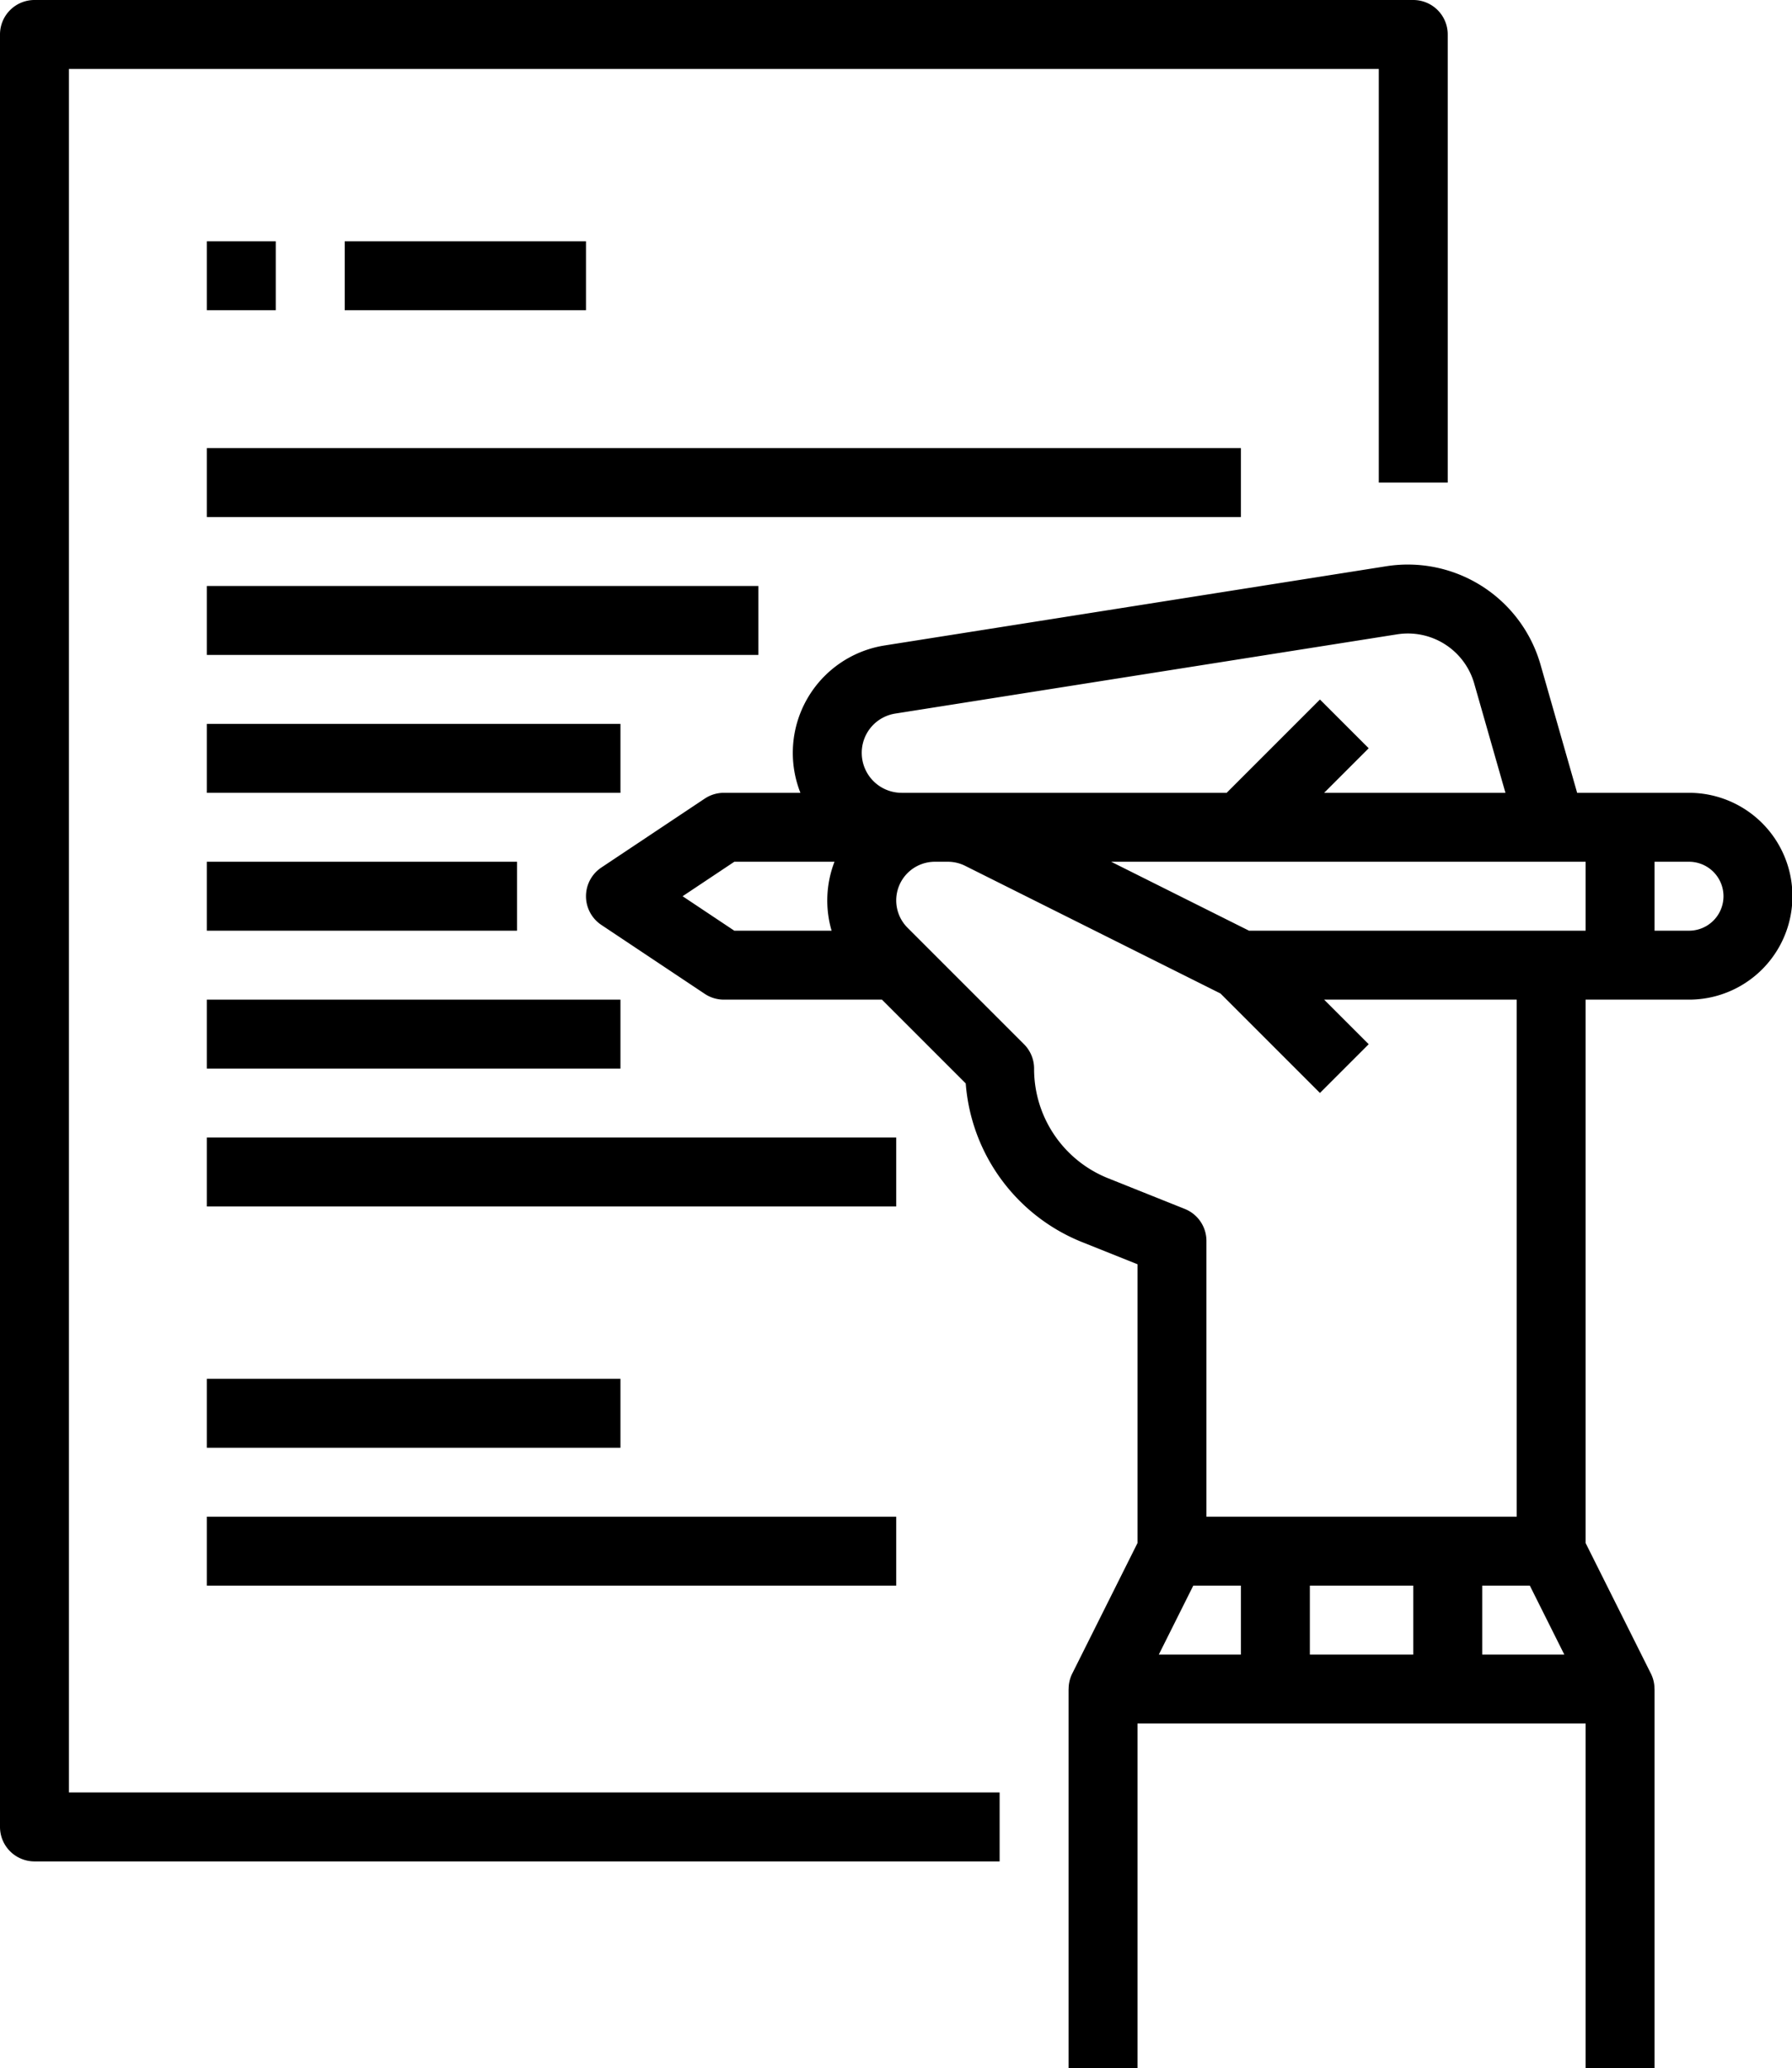
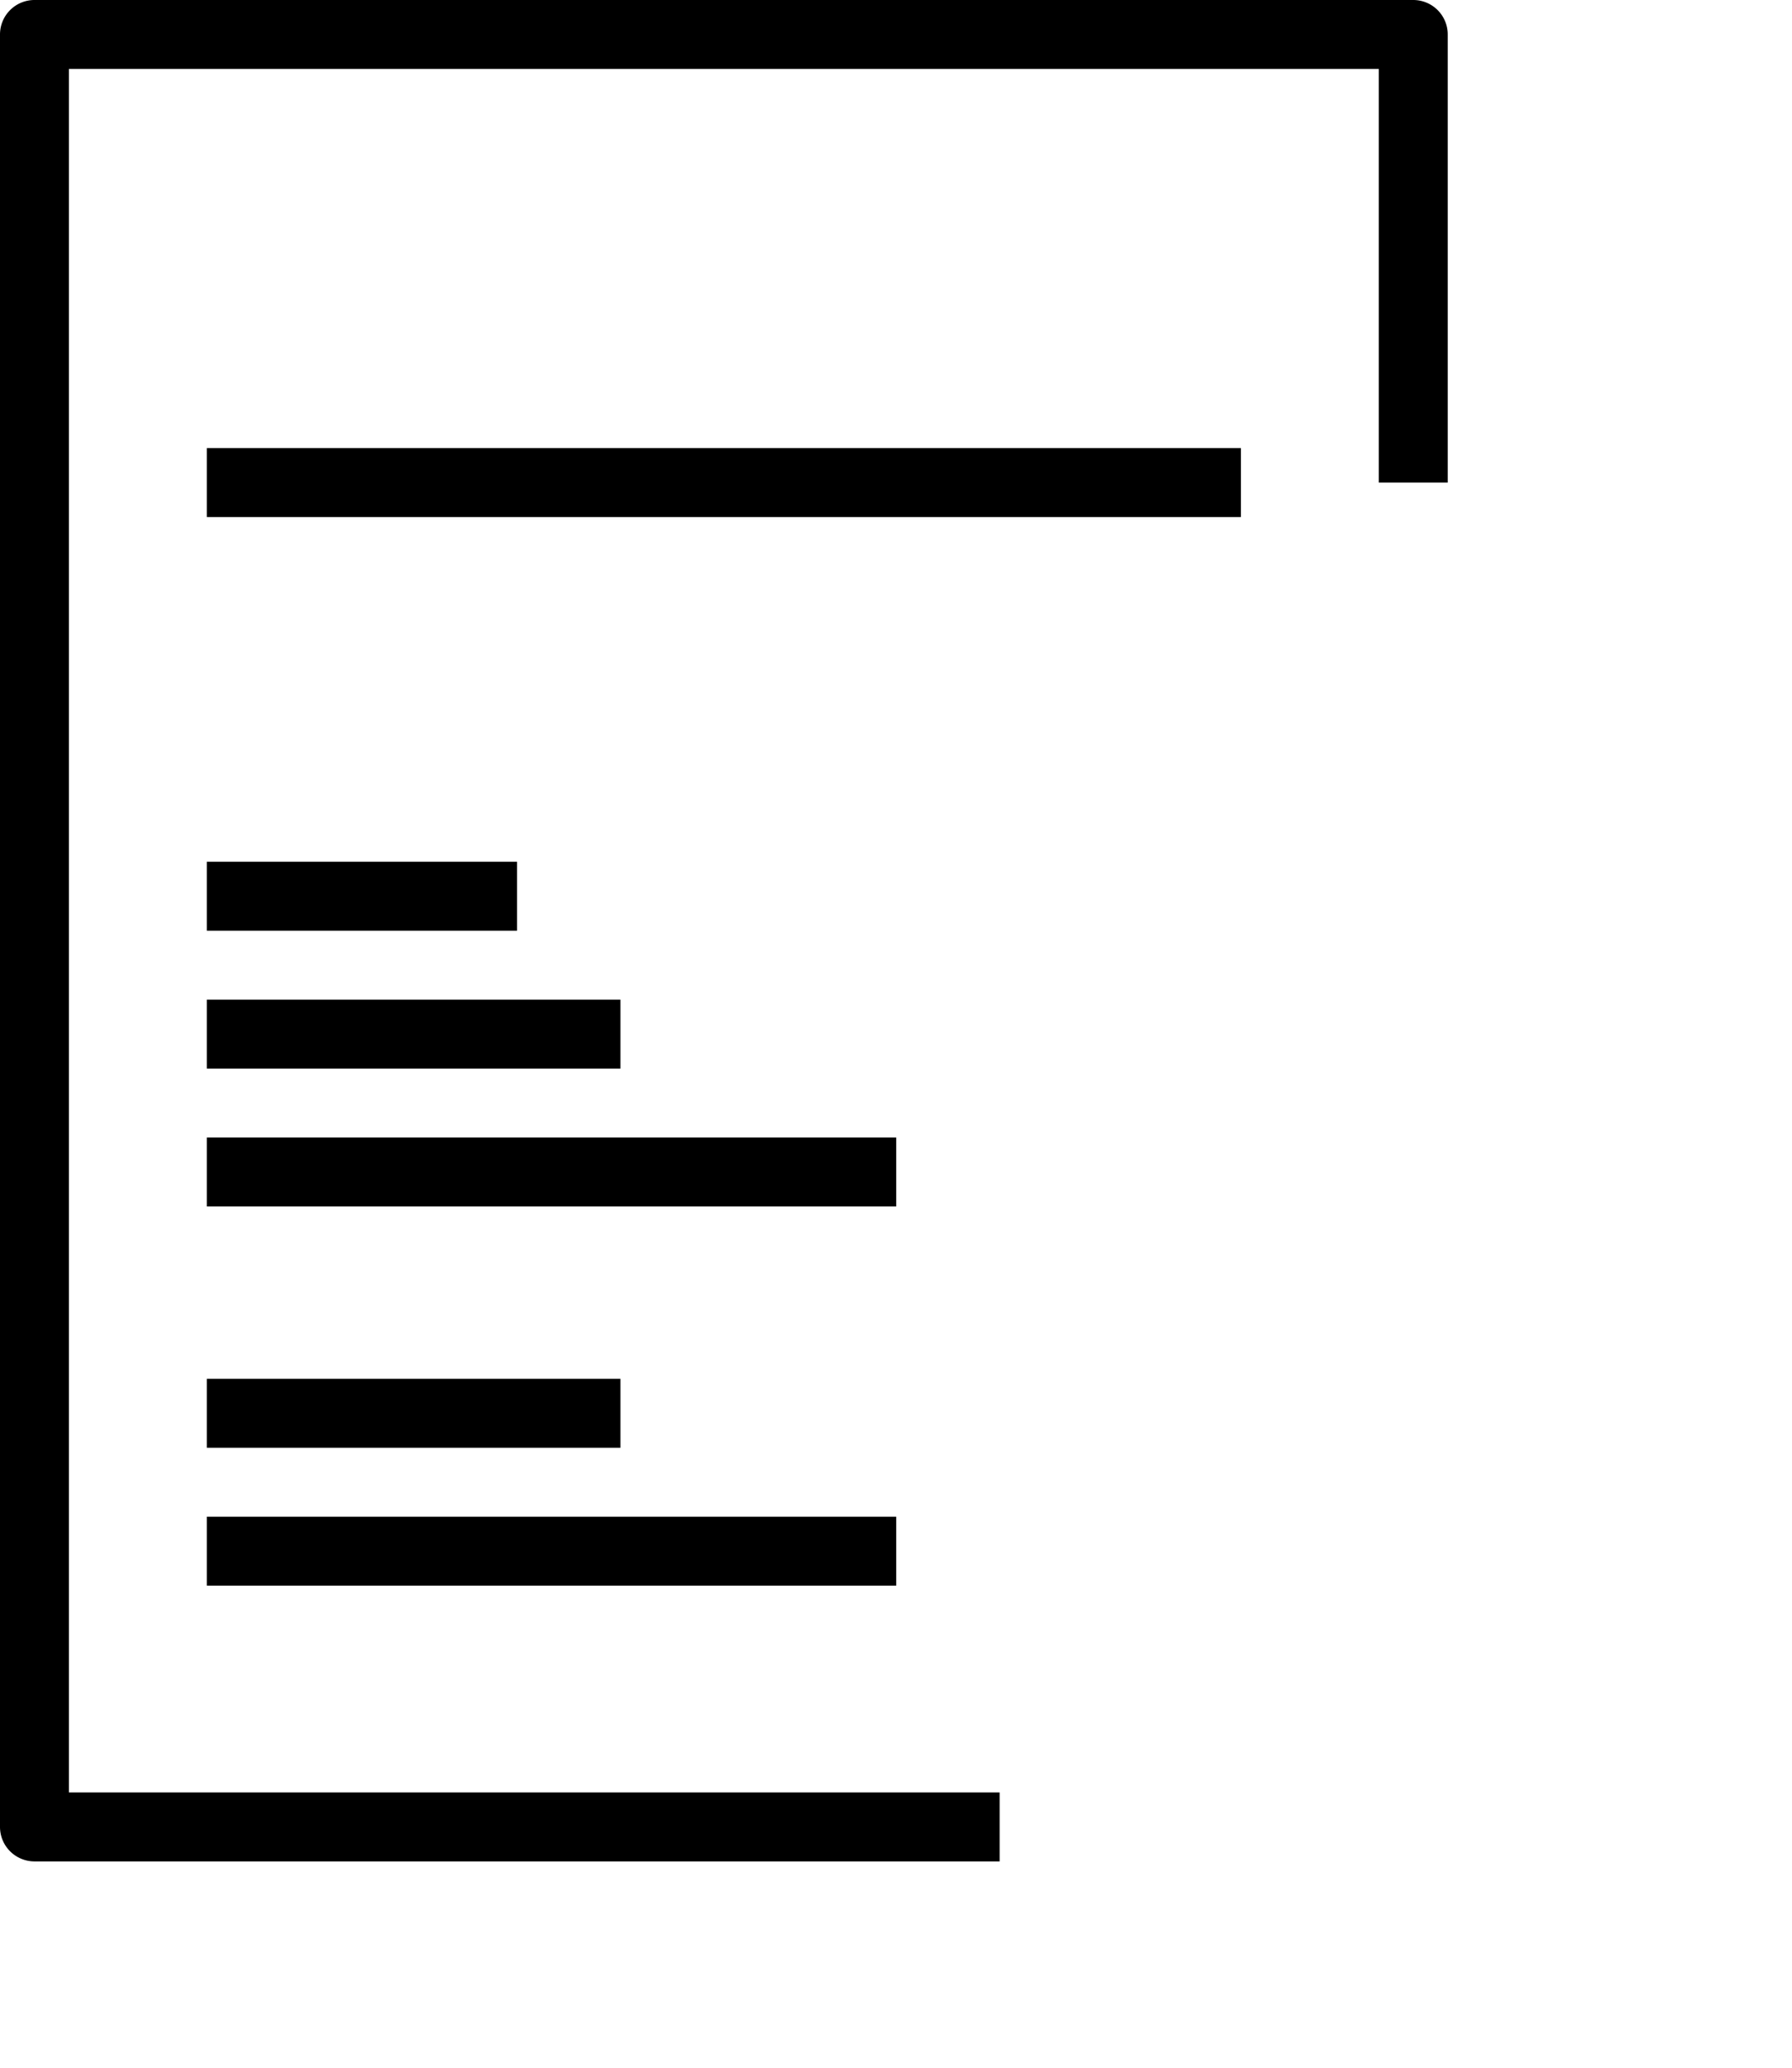
<svg xmlns="http://www.w3.org/2000/svg" height="480.0" preserveAspectRatio="xMidYMid meet" version="1.0" viewBox="48.0 16.0 415.9 480.0" width="415.9" zoomAndPan="magnify">
  <g id="change1_1">
    <path d="M64,32H368v96h16V24a8,8,0,0,0-8-8H56a8,8,0,0,0-8,8V440a8,8,0,0,0,8,8H280V432H64Z" />
  </g>
  <g id="change1_2">
-     <path d="M440,200H414.035l-8.507-29.772a32.035,32.035,0,0,0-35.759-22.817L253.316,165.8A25.239,25.239,0,0,0,233.764,200H216a8.005,8.005,0,0,0-4.438,1.344l-24,16a8,8,0,0,0,0,13.312l24,16A8.005,8.005,0,0,0,216,248h36.686l19.448,19.447a43.214,43.214,0,0,0,27.178,36.894L312,309.416v64.695l-15.155,30.311a7.974,7.974,0,0,0-.83,3.578H296v88h16V416H416v80h16V408h-.015a7.974,7.974,0,0,0-.83-3.578L416,374.111V248h24a24,24,0,0,0,0-48Zm-192-9.256a9.21,9.21,0,0,1,7.812-9.141l116.453-18.387a16.011,16.011,0,0,1,17.879,11.408L397.394,200h-42.08l10.343-10.343-11.314-11.314L332.687,200H257.255A9.265,9.265,0,0,1,248,190.744ZM206.422,224l12-8h23.251a24.994,24.994,0,0,0-.67,16H218.422ZM324.944,384H336v16H316.944ZM376,384v16H352V384Zm16,16V384h11.056l8,16Zm8-32H328V304a8,8,0,0,0-5.028-7.428l-17.718-7.087A27.315,27.315,0,0,1,288,264a8,8,0,0,0-2.343-5.657l-27.029-27.03A8.97,8.97,0,0,1,264.971,216h3.023a9.008,9.008,0,0,1,4.011.947l59.256,29.628,23.082,23.082,11.314-11.314L355.314,248H400ZM337.889,232l-32-16H416v16ZM440,232h-8V216h8a8,8,0,0,1,0,16Z" />
-   </g>
+     </g>
  <g id="change1_3">
-     <path d="M96 72H112V88H96z" />
-   </g>
+     </g>
  <g id="change1_4">
-     <path d="M128 72H184V88H128z" />
-   </g>
+     </g>
  <g id="change1_5">
    <path d="M96 120H336V136H96z" />
  </g>
  <g id="change1_6">
-     <path d="M96 152H224V168H96z" />
-   </g>
+     </g>
  <g id="change1_7">
-     <path d="M96 183.999H192V199.999H96z" />
-   </g>
+     </g>
  <g id="change1_8">
    <path d="M96 216H168V232H96z" />
  </g>
  <g id="change1_9">
    <path d="M96 248H191.999V264H96z" />
  </g>
  <g id="change1_10">
    <path d="M96 280H256V296H96z" />
  </g>
  <g id="change1_11">
    <path d="M96 336H191.999V352H96z" />
  </g>
  <g id="change1_12">
    <path d="M96 368H256V384H96z" />
  </g>
</svg>